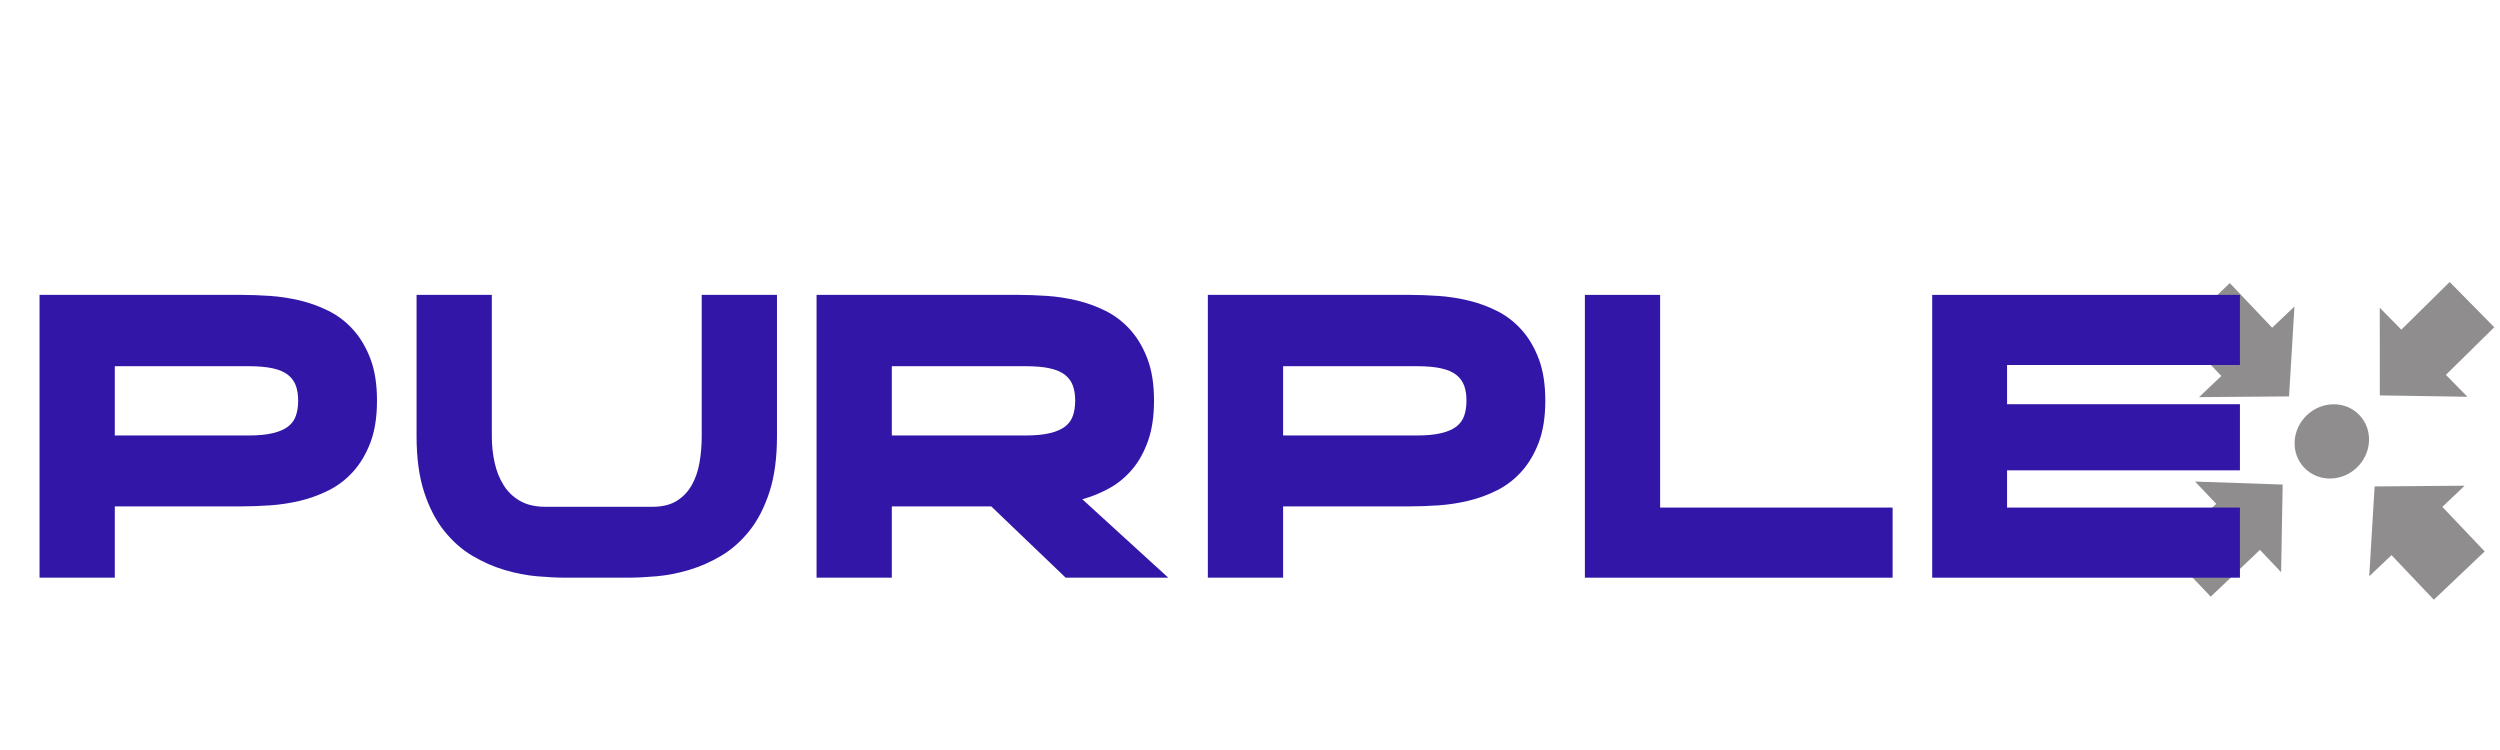
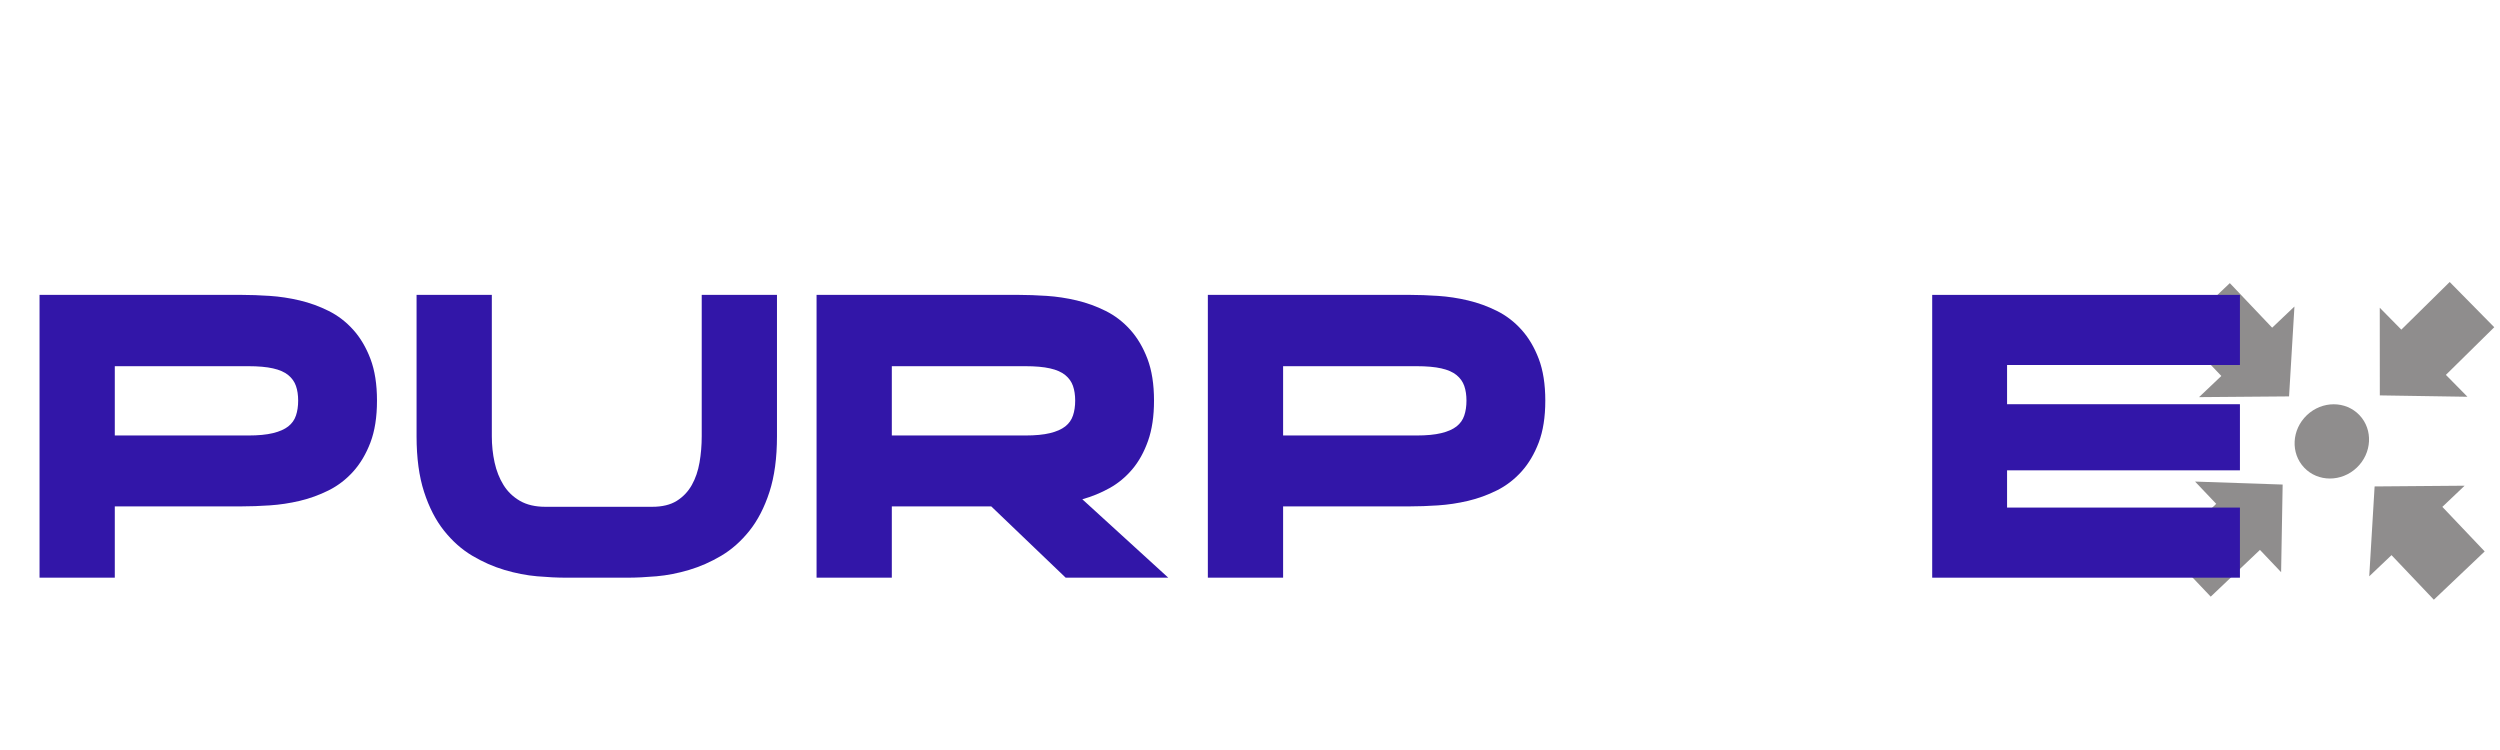
<svg xmlns="http://www.w3.org/2000/svg" version="1.0" preserveAspectRatio="xMidYMid meet" height="600" viewBox="0 0 1500 450" zoomAndPan="magnify" width="2000">
  <defs>
    <g />
    <clipPath id="f4b094e3e6">
      <path clip-rule="nonzero" d="M 1307 169 L 1377 169 L 1377 239 L 1307 239 Z M 1307 169" />
    </clipPath>
    <clipPath id="15ff212c79">
      <path clip-rule="nonzero" d="M 1402.062 210.656 L 1344.824 265.02 L 1294.031 211.543 L 1351.266 157.18 Z M 1402.062 210.656" />
    </clipPath>
    <clipPath id="adc681a2b8">
      <path clip-rule="nonzero" d="M 1373.441 237.84 L 1376.664 183.918 L 1363.293 196.617 L 1337.898 169.875 L 1307.398 198.844 L 1332.797 225.582 L 1319.426 238.281 Z M 1373.441 237.84" />
    </clipPath>
    <clipPath id="d9d1d5d7dd">
      <path clip-rule="nonzero" d="M 1300 288 L 1370 288 L 1370 359 L 1300 359 Z M 1300 288" />
    </clipPath>
    <clipPath id="44011e8f48">
      <path clip-rule="nonzero" d="M 1343.773 263.547 L 1395.406 317.91 L 1338.922 371.562 L 1287.289 317.199 Z M 1343.773 263.547" />
    </clipPath>
    <clipPath id="67cc6fd142">
      <path clip-rule="nonzero" d="M 1369.59 290.73 L 1317.035 288.945 L 1329.734 302.312 L 1300.168 330.395 L 1326.402 358.02 L 1355.969 329.938 L 1368.668 343.309 Z M 1369.59 290.73" />
    </clipPath>
    <clipPath id="b41394f291">
      <path clip-rule="nonzero" d="M 1421 291 L 1491 291 L 1491 360 L 1421 360 Z M 1421 291" />
    </clipPath>
    <clipPath id="2a32e52832">
      <path clip-rule="nonzero" d="M 1396.145 319.047 L 1453.383 264.684 L 1504.176 318.16 L 1446.938 372.523 Z M 1396.145 319.047" />
    </clipPath>
    <clipPath id="4aec68ce72">
      <path clip-rule="nonzero" d="M 1424.766 291.863 L 1421.543 345.785 L 1434.91 333.086 L 1460.309 359.828 L 1490.809 330.859 L 1465.41 304.121 L 1478.781 291.422 Z M 1424.766 291.863" />
    </clipPath>
    <clipPath id="77b0a12761">
      <path clip-rule="nonzero" d="M 1427 169 L 1497 169 L 1497 239 L 1427 239 Z M 1427 169" />
    </clipPath>
    <clipPath id="dec87e6f62">
      <path clip-rule="nonzero" d="M 1454.207 263.941 L 1401.586 210.527 L 1457.086 155.855 L 1509.703 209.266 Z M 1454.207 263.941" />
    </clipPath>
    <clipPath id="e8c6561cd9">
      <path clip-rule="nonzero" d="M 1427.895 237.234 L 1480.477 238.059 L 1467.535 224.926 L 1496.637 196.254 L 1469.898 169.117 L 1440.797 197.785 L 1427.859 184.648 Z M 1427.895 237.234" />
    </clipPath>
    <clipPath id="2e54882160">
      <path clip-rule="nonzero" d="M 1376 242 L 1422 242 L 1422 288 L 1376 288 Z M 1376 242" />
    </clipPath>
    <clipPath id="4c6bb15621">
      <path clip-rule="nonzero" d="M 1367.555 264.84 L 1400.777 233.285 L 1430.695 264.785 L 1397.473 296.344 Z M 1367.555 264.84" />
    </clipPath>
    <clipPath id="6f8b89a47c">
      <path clip-rule="nonzero" d="M 1384.137 249.09 C 1374.977 257.789 1374.25 271.895 1382.512 280.59 C 1390.777 289.289 1404.898 289.289 1414.059 280.59 C 1423.215 271.891 1423.941 257.789 1415.68 249.09 C 1407.418 240.391 1393.297 240.391 1384.137 249.09 Z M 1384.137 249.09" />
    </clipPath>
  </defs>
  <g clip-path="url(#f4b094e3e6)">
    <g clip-path="url(#15ff212c79)">
      <g clip-path="url(#adc681a2b8)">
        <path fill-rule="nonzero" fill-opacity="1" d="M 1402.062 210.656 L 1344.824 265.02 L 1294.031 211.543 L 1351.266 157.18 Z M 1402.062 210.656" fill="#8f8d8d" />
      </g>
    </g>
  </g>
  <g clip-path="url(#d9d1d5d7dd)">
    <g clip-path="url(#44011e8f48)">
      <g clip-path="url(#67cc6fd142)">
        <path fill-rule="nonzero" fill-opacity="1" d="M 1343.773 263.547 L 1395.406 317.91 L 1339.133 371.359 L 1287.5 316.996 Z M 1343.773 263.547" fill="#8f8d8d" />
      </g>
    </g>
  </g>
  <g clip-path="url(#b41394f291)">
    <g clip-path="url(#2a32e52832)">
      <g clip-path="url(#4aec68ce72)">
        <path fill-rule="nonzero" fill-opacity="1" d="M 1396.145 319.047 L 1453.383 264.684 L 1504.176 318.16 L 1446.938 372.523 Z M 1396.145 319.047" fill="#8f8d8d" />
      </g>
    </g>
  </g>
  <g clip-path="url(#77b0a12761)">
    <g clip-path="url(#dec87e6f62)">
      <g clip-path="url(#e8c6561cd9)">
        <path fill-rule="nonzero" fill-opacity="1" d="M 1454.207 263.941 L 1401.586 210.527 L 1456.875 156.062 L 1509.496 209.473 Z M 1454.207 263.941" fill="#8f8d8d" />
      </g>
    </g>
  </g>
  <g clip-path="url(#2e54882160)">
    <g clip-path="url(#4c6bb15621)">
      <g clip-path="url(#6f8b89a47c)">
        <path fill-rule="nonzero" fill-opacity="1" d="M 1367.555 264.84 L 1400.777 233.285 L 1430.695 264.785 L 1397.473 296.344 Z M 1367.555 264.84" fill="#8f8d8d" />
      </g>
    </g>
  </g>
  <g fill-opacity="1" fill="#3216a8">
    <g transform="translate(11.848, 346.841)">
      <g>
        <path d="M 133.312 -169.906 C 138.375 -169.906 143.914 -169.707 149.938 -169.312 C 155.957 -168.914 161.977 -168.004 168 -166.578 C 174.02 -165.148 179.801 -163.051 185.344 -160.281 C 190.895 -157.508 195.805 -153.742 200.078 -148.984 C 204.359 -144.234 207.805 -138.41 210.422 -131.516 C 213.035 -124.629 214.344 -116.273 214.344 -106.453 C 214.344 -96.629 213.035 -88.27 210.422 -81.375 C 207.805 -74.488 204.359 -68.672 200.078 -63.922 C 195.805 -59.172 190.895 -55.406 185.344 -52.625 C 179.801 -49.852 174.02 -47.754 168 -46.328 C 161.977 -44.91 155.957 -44.004 149.938 -43.609 C 143.914 -43.211 138.375 -43.016 133.312 -43.016 L 57.031 -43.016 L 57.031 -0.234 L 11.875 -0.234 L 11.875 -169.906 Z M 137.109 -85.547 C 143.129 -85.547 148.078 -86.02 151.953 -86.969 C 155.836 -87.914 158.891 -89.258 161.109 -91 C 163.328 -92.75 164.867 -94.93 165.734 -97.547 C 166.609 -100.16 167.047 -103.129 167.047 -106.453 C 167.047 -109.785 166.609 -112.719 165.734 -115.25 C 164.867 -117.781 163.328 -119.957 161.109 -121.781 C 158.891 -123.602 155.836 -124.945 151.953 -125.812 C 148.078 -126.688 143.129 -127.125 137.109 -127.125 L 57.031 -127.125 L 57.031 -85.547 Z M 137.109 -85.547" />
      </g>
    </g>
  </g>
  <g fill-opacity="1" fill="#3216a8">
    <g transform="translate(238.064, 346.841)">
      <g>
        <path d="M 182.969 -169.906 L 228.125 -169.906 L 228.125 -85.062 C 228.125 -72.07 226.617 -60.941 223.609 -51.672 C 220.598 -42.41 216.598 -34.648 211.609 -28.391 C 206.617 -22.141 200.992 -17.148 194.734 -13.422 C 188.473 -9.703 182.016 -6.852 175.359 -4.875 C 168.711 -2.895 162.18 -1.625 155.766 -1.062 C 149.348 -0.508 143.602 -0.234 138.531 -0.234 L 101.469 -0.234 C 96.395 -0.234 90.648 -0.508 84.234 -1.062 C 77.816 -1.625 71.281 -2.895 64.625 -4.875 C 57.977 -6.852 51.523 -9.703 45.266 -13.422 C 39.004 -17.148 33.379 -22.141 28.391 -28.391 C 23.398 -34.648 19.398 -42.41 16.391 -51.672 C 13.379 -60.941 11.875 -72.07 11.875 -85.062 L 11.875 -169.906 L 57.031 -169.906 L 57.031 -85.062 C 57.031 -79.676 57.582 -74.445 58.688 -69.375 C 59.801 -64.312 61.582 -59.801 64.031 -55.844 C 66.488 -51.883 69.773 -48.711 73.891 -46.328 C 78.016 -43.953 83.086 -42.766 89.109 -42.766 L 153.266 -42.766 C 159.285 -42.766 164.195 -43.953 168 -46.328 C 171.801 -48.711 174.812 -51.883 177.031 -55.844 C 179.25 -59.801 180.789 -64.312 181.656 -69.375 C 182.531 -74.445 182.969 -79.676 182.969 -85.062 Z M 182.969 -169.906" />
      </g>
    </g>
  </g>
  <g fill-opacity="1" fill="#3216a8">
    <g transform="translate(478.062, 346.841)">
      <g>
        <path d="M 214.344 -106.453 C 214.344 -97.109 213.148 -89.066 210.766 -82.328 C 208.391 -75.598 205.223 -69.895 201.266 -65.219 C 197.305 -60.551 192.75 -56.789 187.594 -53.938 C 182.445 -51.082 177.023 -48.863 171.328 -47.281 L 222.891 -0.234 L 161.344 -0.234 L 116.672 -43.016 L 57.031 -43.016 L 57.031 -0.234 L 11.875 -0.234 L 11.875 -169.906 L 133.312 -169.906 C 138.375 -169.906 143.914 -169.707 149.938 -169.312 C 155.957 -168.914 161.977 -168.004 168 -166.578 C 174.02 -165.148 179.801 -163.051 185.344 -160.281 C 190.895 -157.508 195.805 -153.742 200.078 -148.984 C 204.359 -144.234 207.805 -138.41 210.422 -131.516 C 213.035 -124.629 214.344 -116.273 214.344 -106.453 Z M 57.031 -85.547 L 137.109 -85.547 C 143.129 -85.547 148.078 -86.02 151.953 -86.969 C 155.836 -87.914 158.891 -89.258 161.109 -91 C 163.328 -92.75 164.867 -94.93 165.734 -97.547 C 166.609 -100.16 167.047 -103.129 167.047 -106.453 C 167.047 -109.785 166.609 -112.719 165.734 -115.25 C 164.867 -117.781 163.328 -119.957 161.109 -121.781 C 158.891 -123.602 155.836 -124.945 151.953 -125.812 C 148.078 -126.688 143.129 -127.125 137.109 -127.125 L 57.031 -127.125 Z M 57.031 -85.547" />
      </g>
    </g>
  </g>
  <g fill-opacity="1" fill="#3216a8">
    <g transform="translate(712.833, 346.841)">
      <g>
        <path d="M 133.312 -169.906 C 138.375 -169.906 143.914 -169.707 149.938 -169.312 C 155.957 -168.914 161.977 -168.004 168 -166.578 C 174.02 -165.148 179.801 -163.051 185.344 -160.281 C 190.895 -157.508 195.805 -153.742 200.078 -148.984 C 204.359 -144.234 207.805 -138.41 210.422 -131.516 C 213.035 -124.629 214.344 -116.273 214.344 -106.453 C 214.344 -96.629 213.035 -88.27 210.422 -81.375 C 207.805 -74.488 204.359 -68.672 200.078 -63.922 C 195.805 -59.172 190.895 -55.406 185.344 -52.625 C 179.801 -49.852 174.02 -47.754 168 -46.328 C 161.977 -44.91 155.957 -44.004 149.938 -43.609 C 143.914 -43.211 138.375 -43.016 133.312 -43.016 L 57.031 -43.016 L 57.031 -0.234 L 11.875 -0.234 L 11.875 -169.906 Z M 137.109 -85.547 C 143.129 -85.547 148.078 -86.02 151.953 -86.969 C 155.836 -87.914 158.891 -89.258 161.109 -91 C 163.328 -92.75 164.867 -94.93 165.734 -97.547 C 166.609 -100.16 167.047 -103.129 167.047 -106.453 C 167.047 -109.785 166.609 -112.719 165.734 -115.25 C 164.867 -117.781 163.328 -119.957 161.109 -121.781 C 158.891 -123.602 155.836 -124.945 151.953 -125.812 C 148.078 -126.688 143.129 -127.125 137.109 -127.125 L 57.031 -127.125 L 57.031 -85.547 Z M 137.109 -85.547" />
      </g>
    </g>
  </g>
  <g fill-opacity="1" fill="#3216a8">
    <g transform="translate(939.049, 346.841)">
      <g>
-         <path d="M 196.516 -42.297 L 196.516 -0.234 L 11.875 -0.234 L 11.875 -169.906 L 57.031 -169.906 L 57.031 -42.297 Z M 196.516 -42.297" />
-       </g>
+         </g>
    </g>
  </g>
  <g fill-opacity="1" fill="#3216a8">
    <g transform="translate(1147.444, 346.841)">
      <g>
        <path d="M 196.516 -169.906 L 196.516 -127.844 L 56.797 -127.844 L 56.797 -104.312 L 196.516 -104.312 L 196.516 -64.641 L 56.797 -64.641 L 56.797 -42.297 L 196.516 -42.297 L 196.516 -0.234 L 11.875 -0.234 L 11.875 -169.906 Z M 196.516 -169.906" />
      </g>
    </g>
  </g>
</svg>